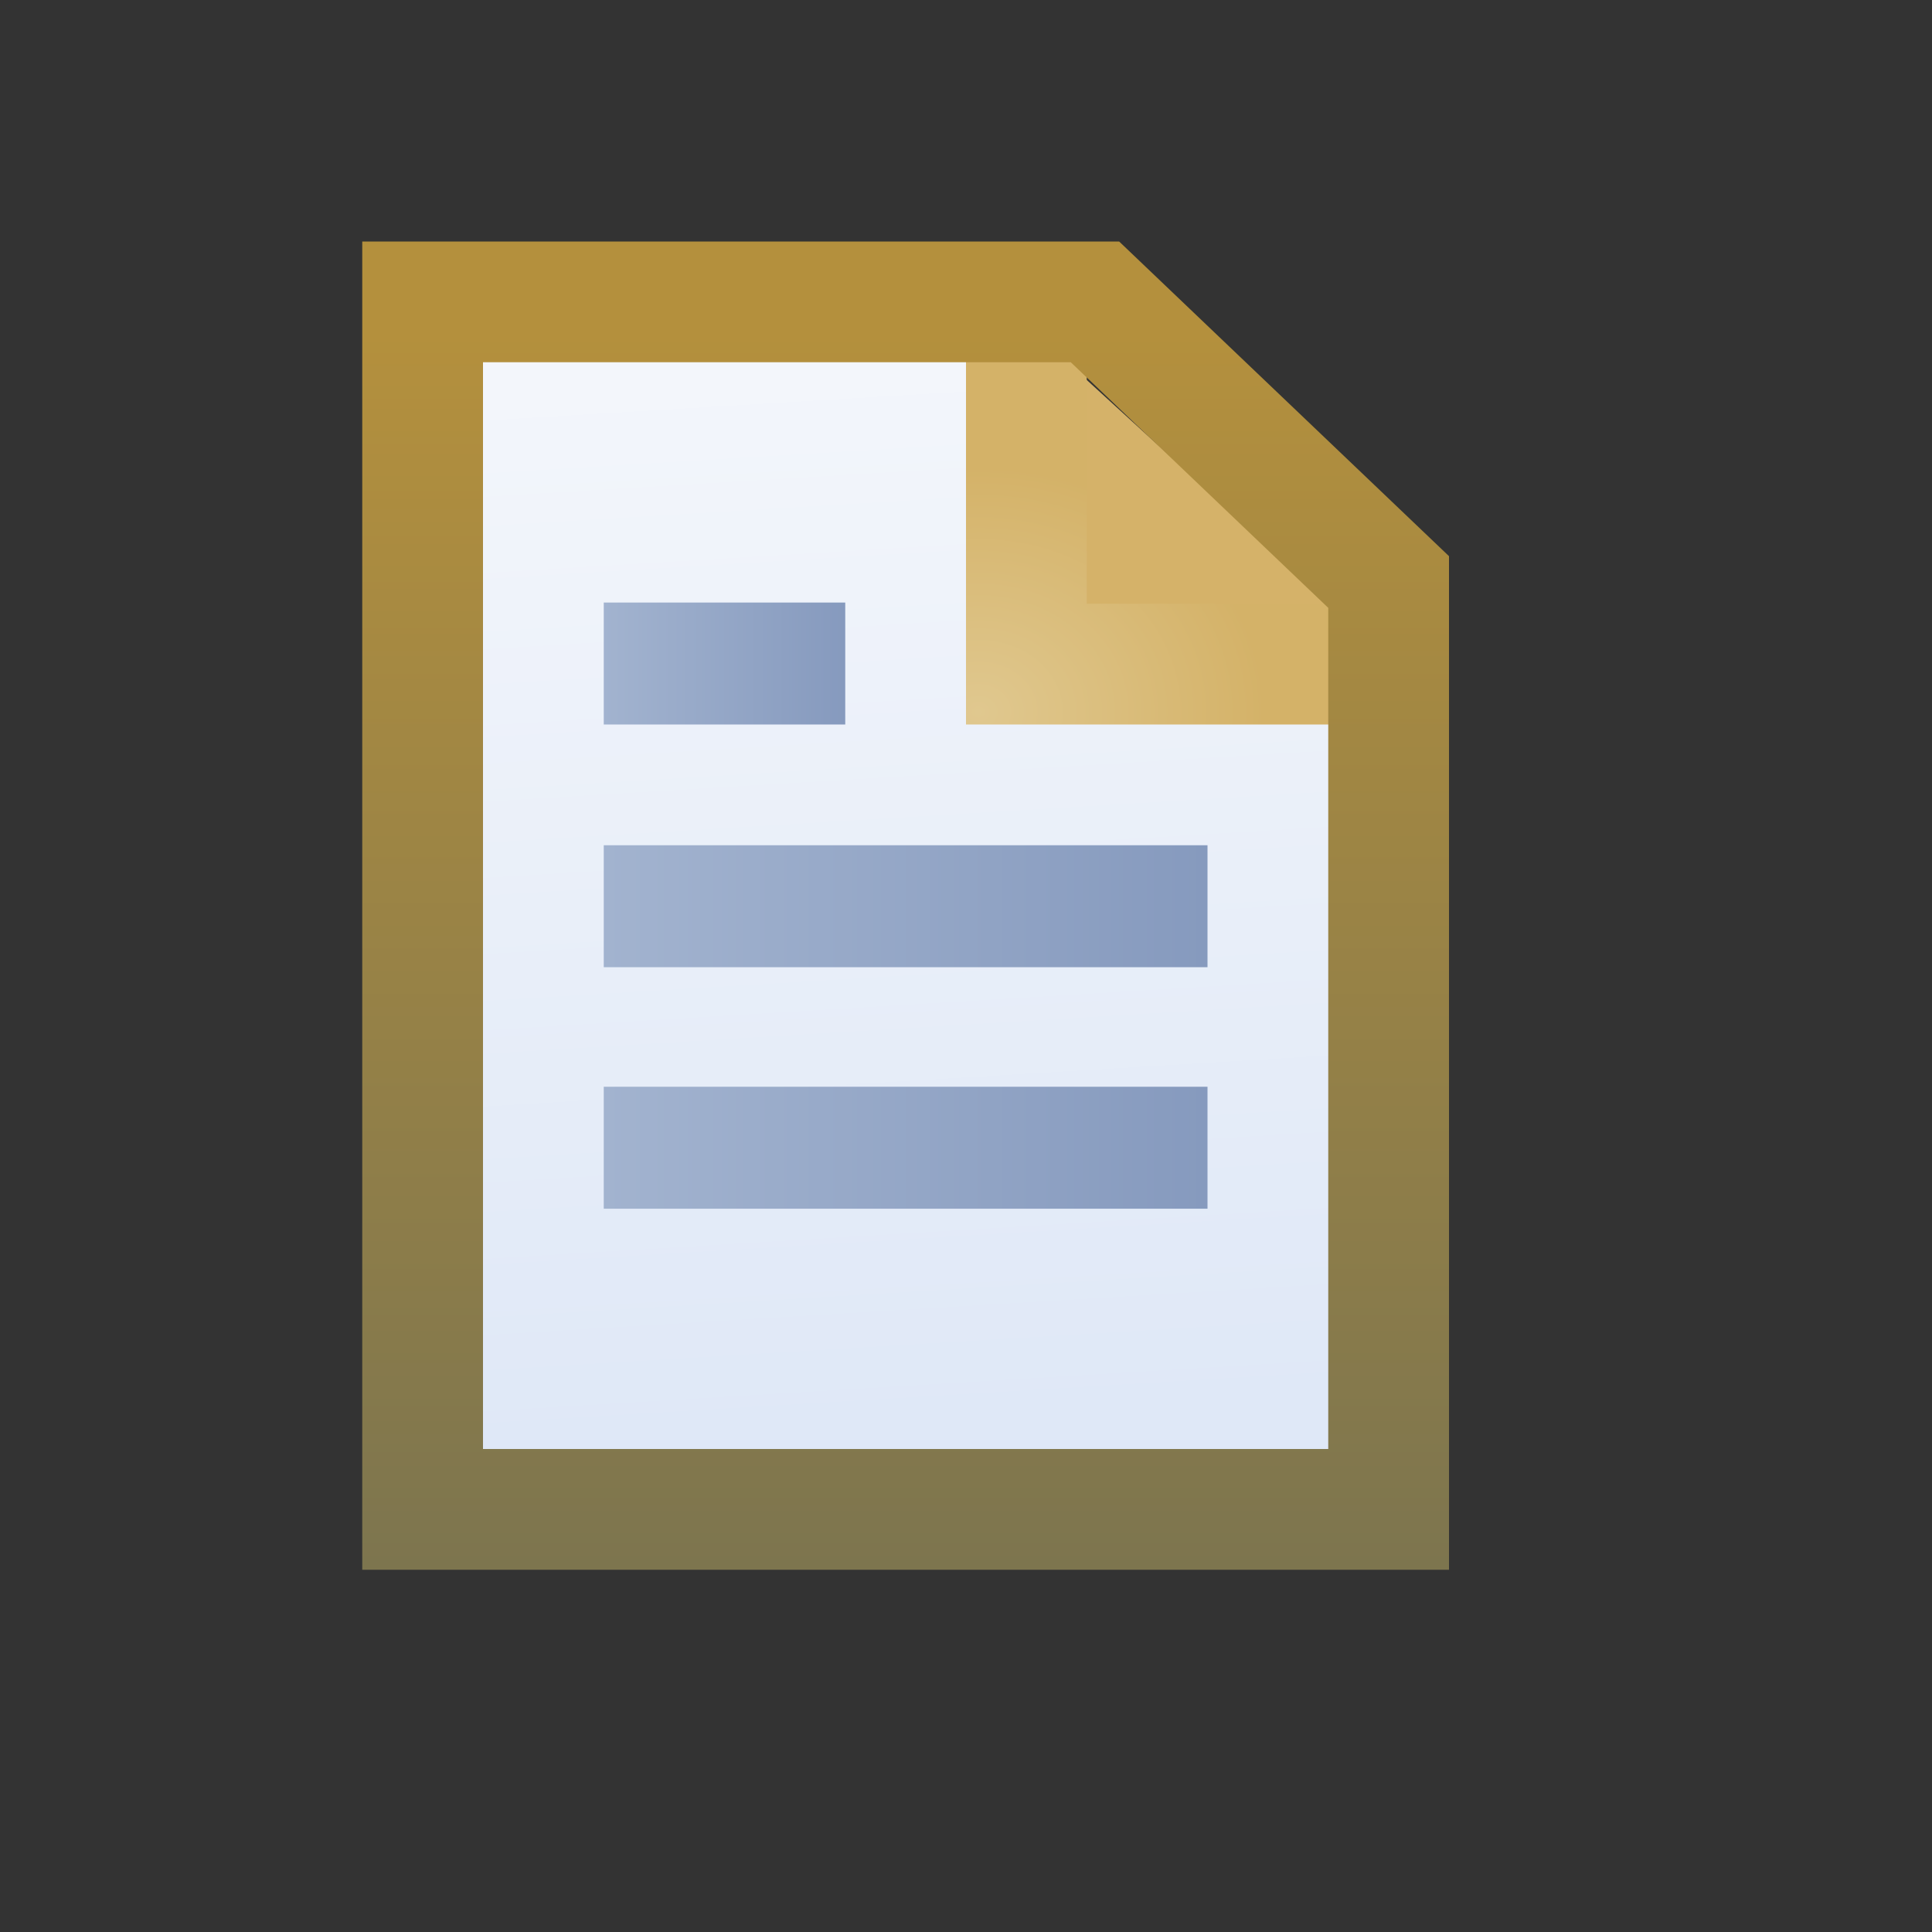
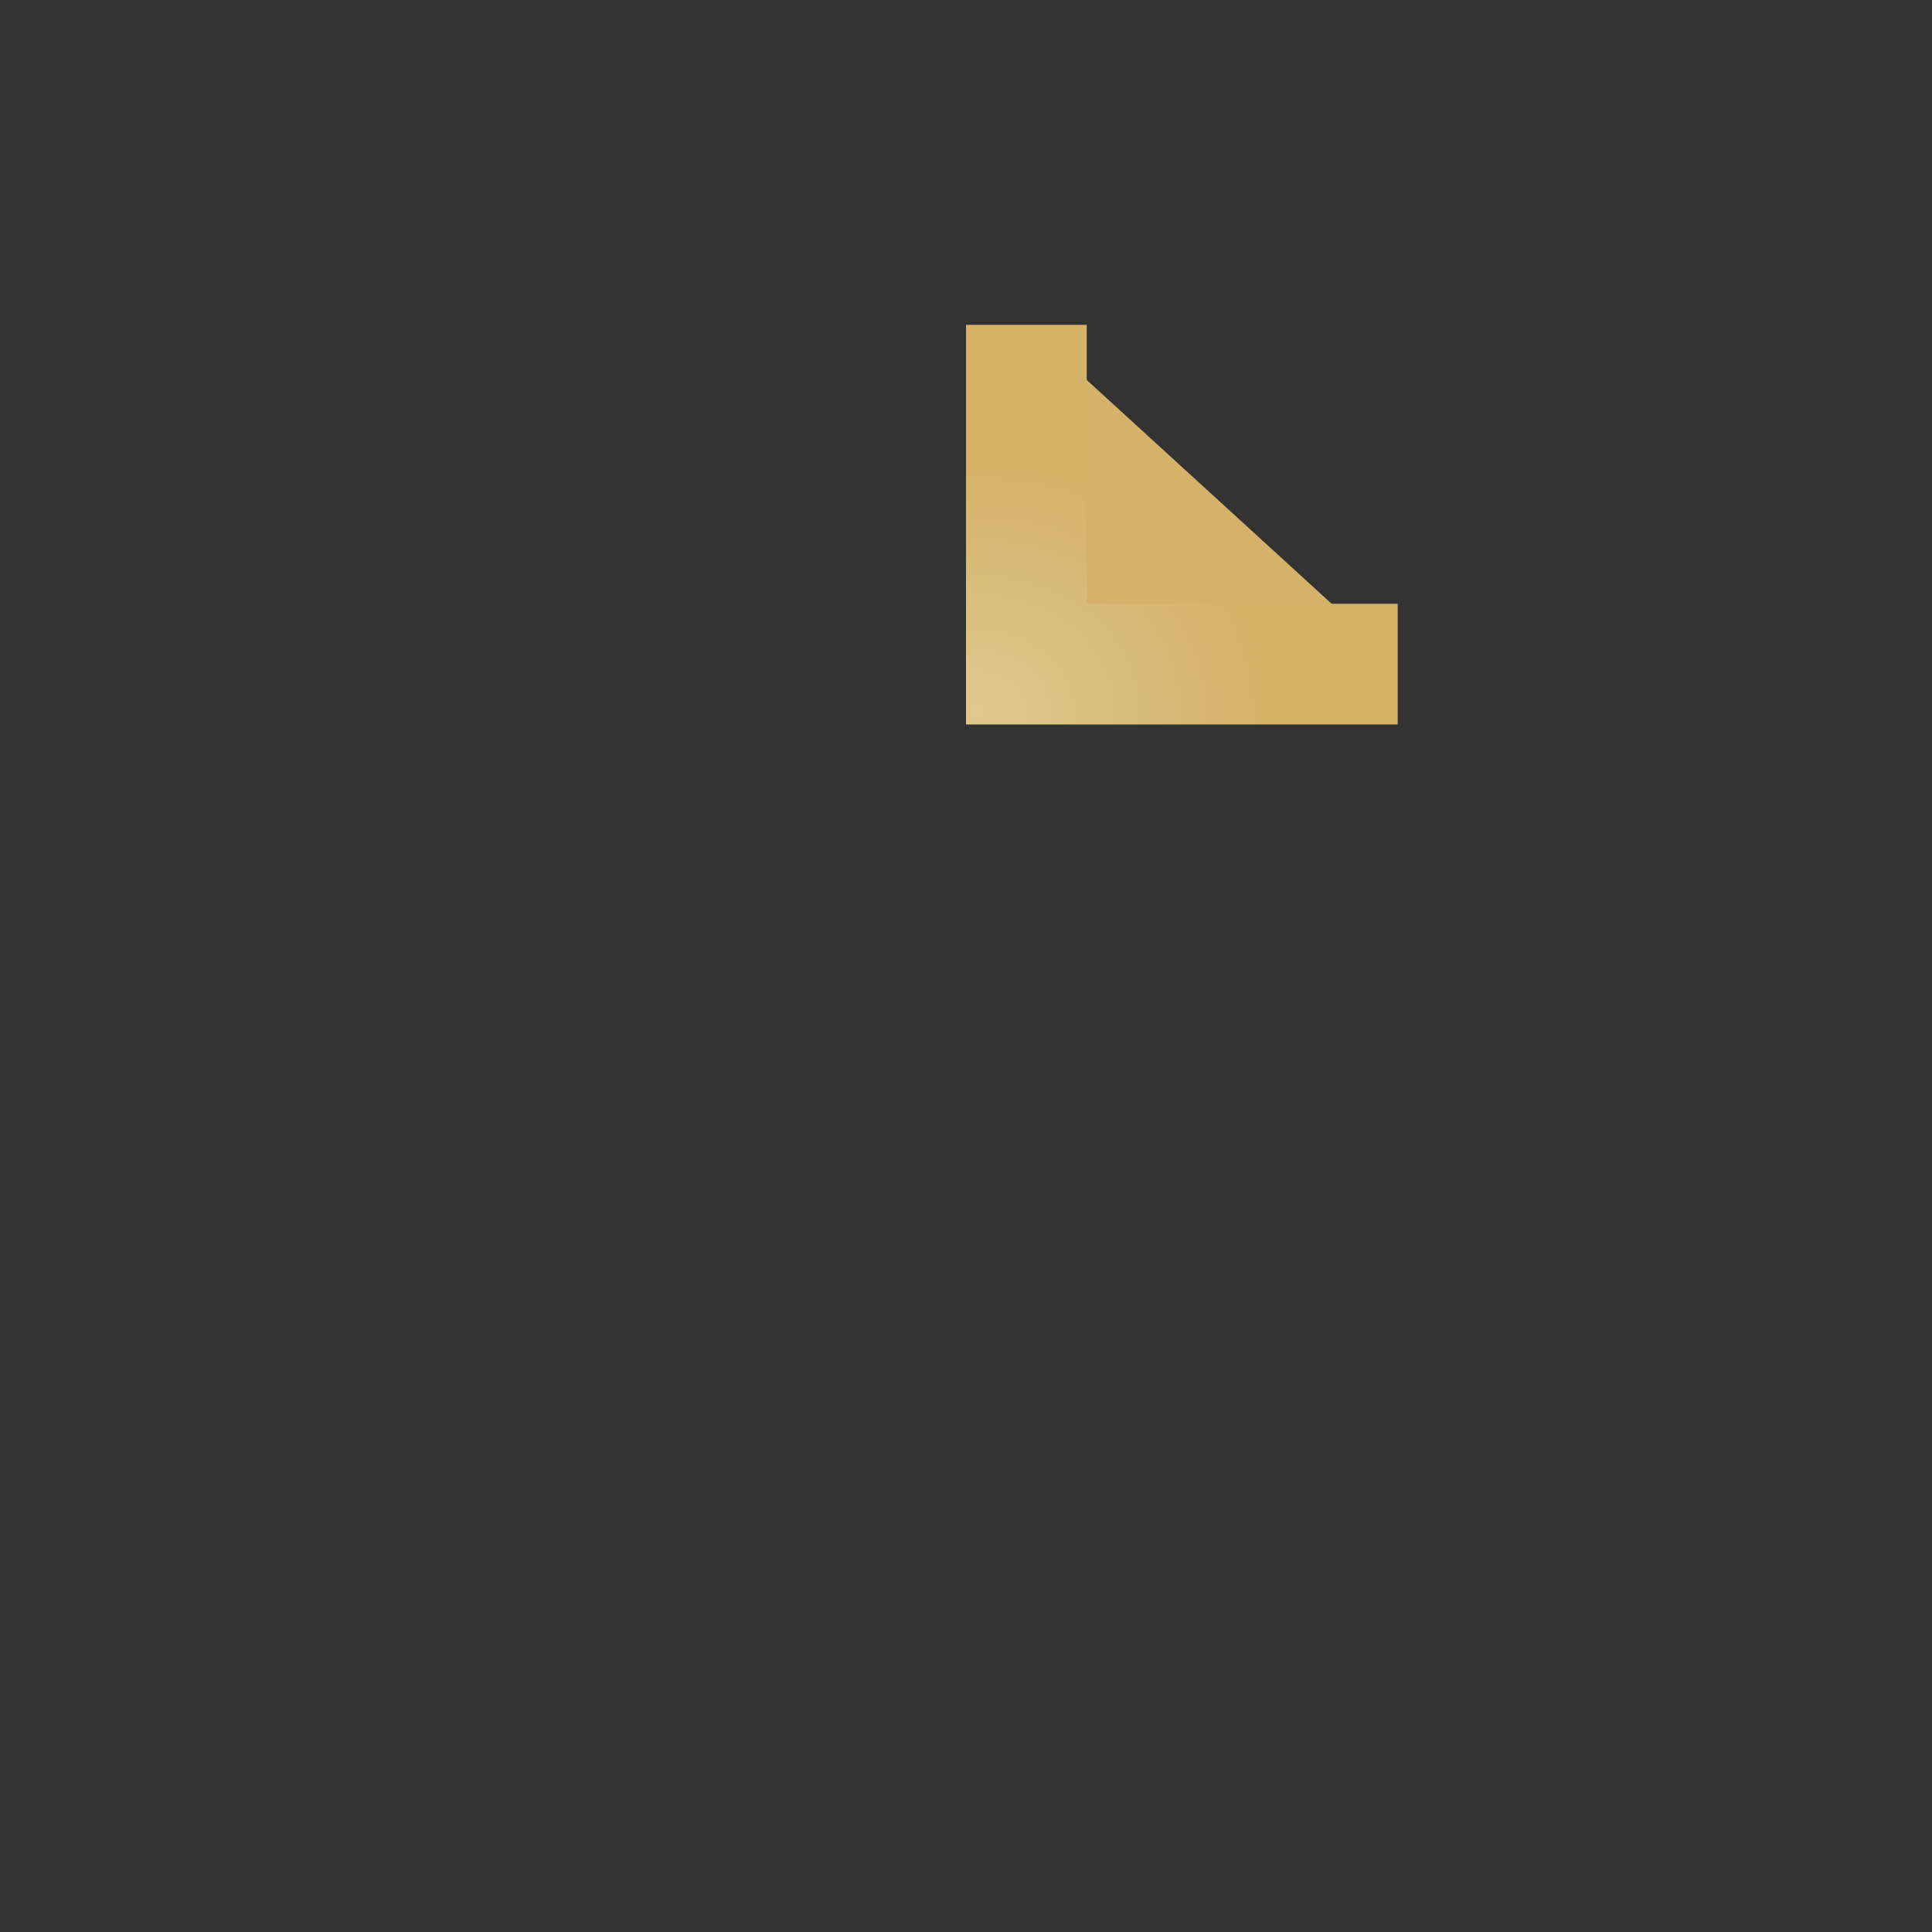
<svg xmlns="http://www.w3.org/2000/svg" xmlns:xlink="http://www.w3.org/1999/xlink" width="16" height="16">
  <rect width="100%" height="100%" fill="#333333" stroke="none" />
  <defs>
    <linearGradient id="d">
      <stop offset="0" stop-color="#f9fafc" />
      <stop offset="1" stop-color="#dfe8f7" />
    </linearGradient>
    <linearGradient id="b">
      <stop offset="0" stop-color="#e0c88f" />
      <stop offset="1" stop-color="#d4b268" />
    </linearGradient>
    <linearGradient id="c">
      <stop offset="0" stop-color="#a2b3cf" />
      <stop offset="1" stop-color="#869abe" />
    </linearGradient>
    <linearGradient xlink:href="#a" id="g" x1="10.545" x2="10.545" y1="1038.578" y2="1052.323" gradientTransform="matrix(.794 0 0 .772 -10.867 237.313)" gradientUnits="userSpaceOnUse" />
    <linearGradient id="a">
      <stop offset="0" stop-color="#b4903d" />
      <stop offset="1" stop-color="#7b744f" />
    </linearGradient>
    <linearGradient xlink:href="#c" id="h" x1="7.007" x2="12.016" y1="1051.857" y2="1051.857" gradientTransform="matrix(.998 0 0 1 -11.994 -7.99)" gradientUnits="userSpaceOnUse" />
    <linearGradient xlink:href="#c" id="i" x1="7.007" x2="12.016" y1="1051.857" y2="1051.857" gradientTransform="matrix(.399 0 0 1 -7.798 -10)" gradientUnits="userSpaceOnUse" />
    <linearGradient xlink:href="#c" id="j" x1="7.007" x2="12.016" y1="1051.857" y2="1051.857" gradientTransform="matrix(.998 0 0 1 -11.994 -5.99)" gradientUnits="userSpaceOnUse" />
    <linearGradient xlink:href="#d" id="e" x1="8.22" x2="8.75" y1="1040.96" y2="1050.329" gradientTransform="matrix(1.131 0 0 1.207 -11.616 -219.655)" gradientUnits="userSpaceOnUse" />
    <radialGradient xlink:href="#b" id="f" cx="9.497" cy="1043.732" r="2" fx="9.497" fy="1043.732" gradientTransform="matrix(1.189 -.019 .019 1.016 -33.032 -17.988)" gradientUnits="userSpaceOnUse" />
  </defs>
-   <path fill="url(#e)" d="m-6.449 1039.042 4.86-.044.192 3.069 2.947.018-.236 6.968-7.895-.283z" transform="translate(10 -1036.362)" />
  <path fill="#d5b269" fill-rule="evenodd" stroke="url(#f)" d="M1.575 1041.862H-1.5v-2.81" transform="translate(10 -1036.362)" />
-   <path fill="none" stroke="url(#g)" d="M-6.5 1038.862h5.568l2.432 2.32v7.68h-8z" transform="translate(10 -1036.362)" />
-   <path fill="url(#h)" d="M-5 1043.362h5v1.01h-5z" transform="translate(10 -1036.362)" />
-   <path fill="url(#i)" d="M-5 1041.352h2v1.01h-2z" transform="translate(10 -1036.362)" />
-   <path fill="url(#j)" d="M-5 1045.362h5v1.01h-5z" transform="translate(10 -1036.362)" />
</svg>